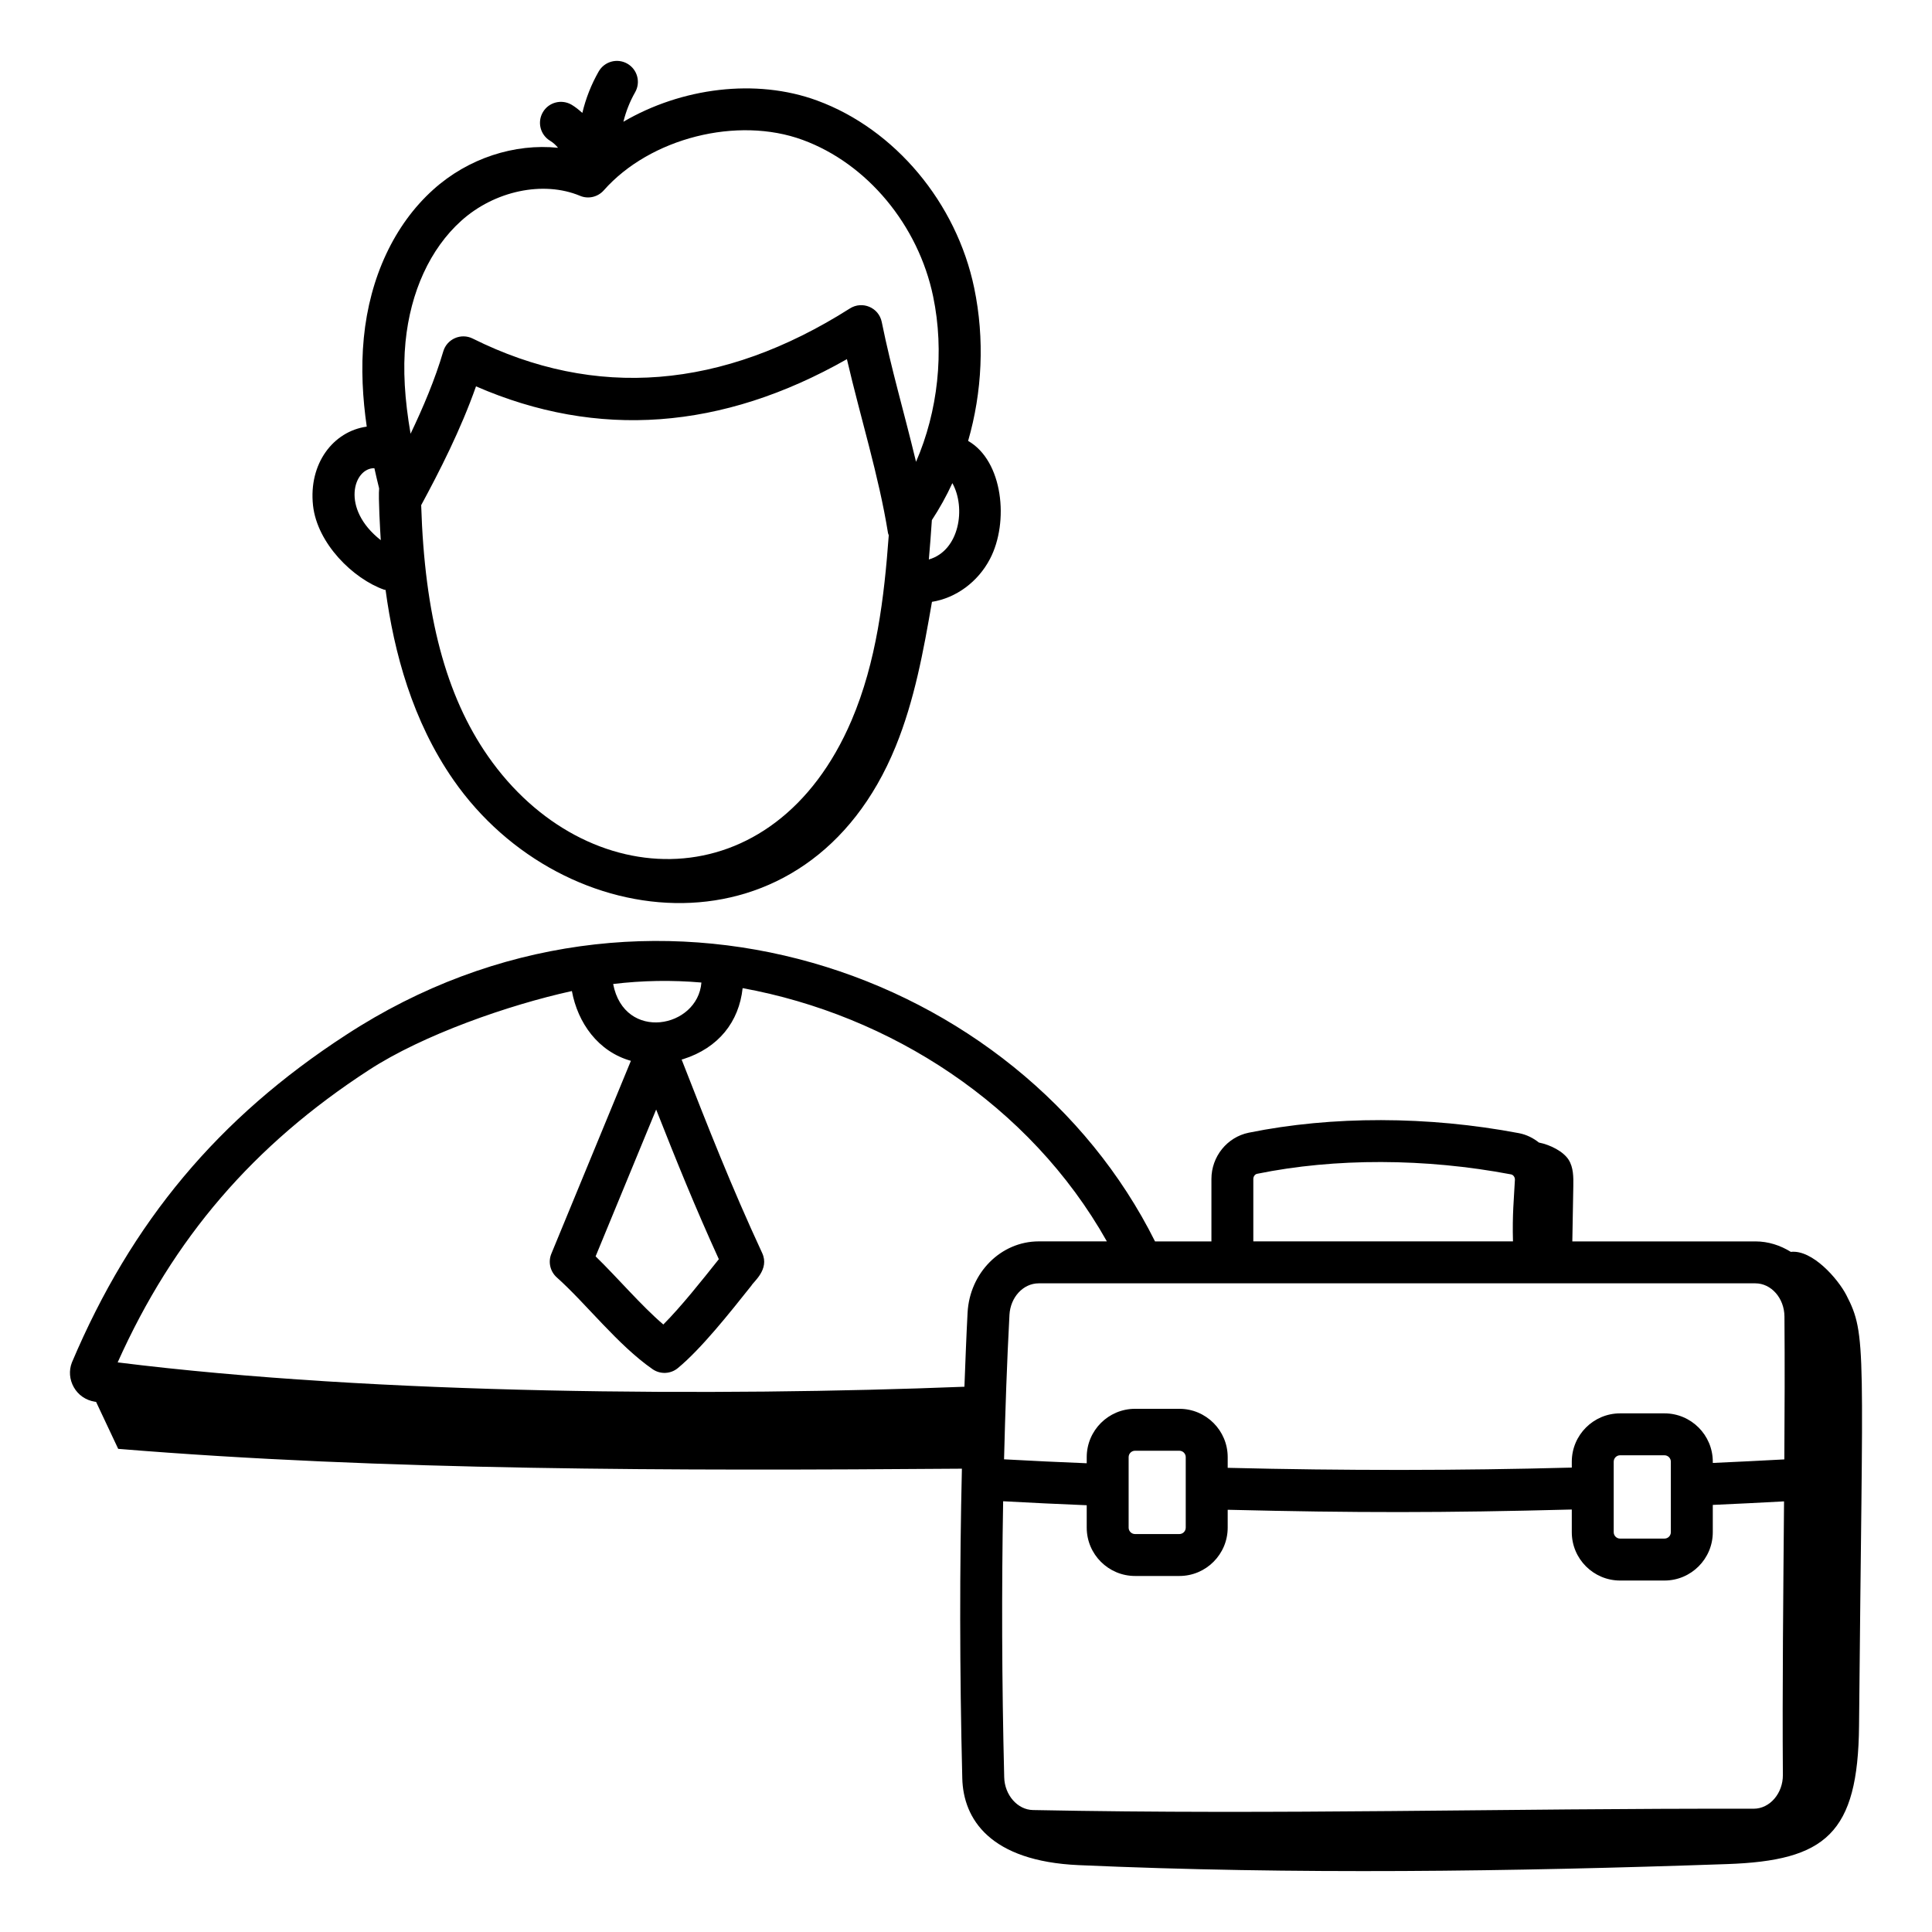
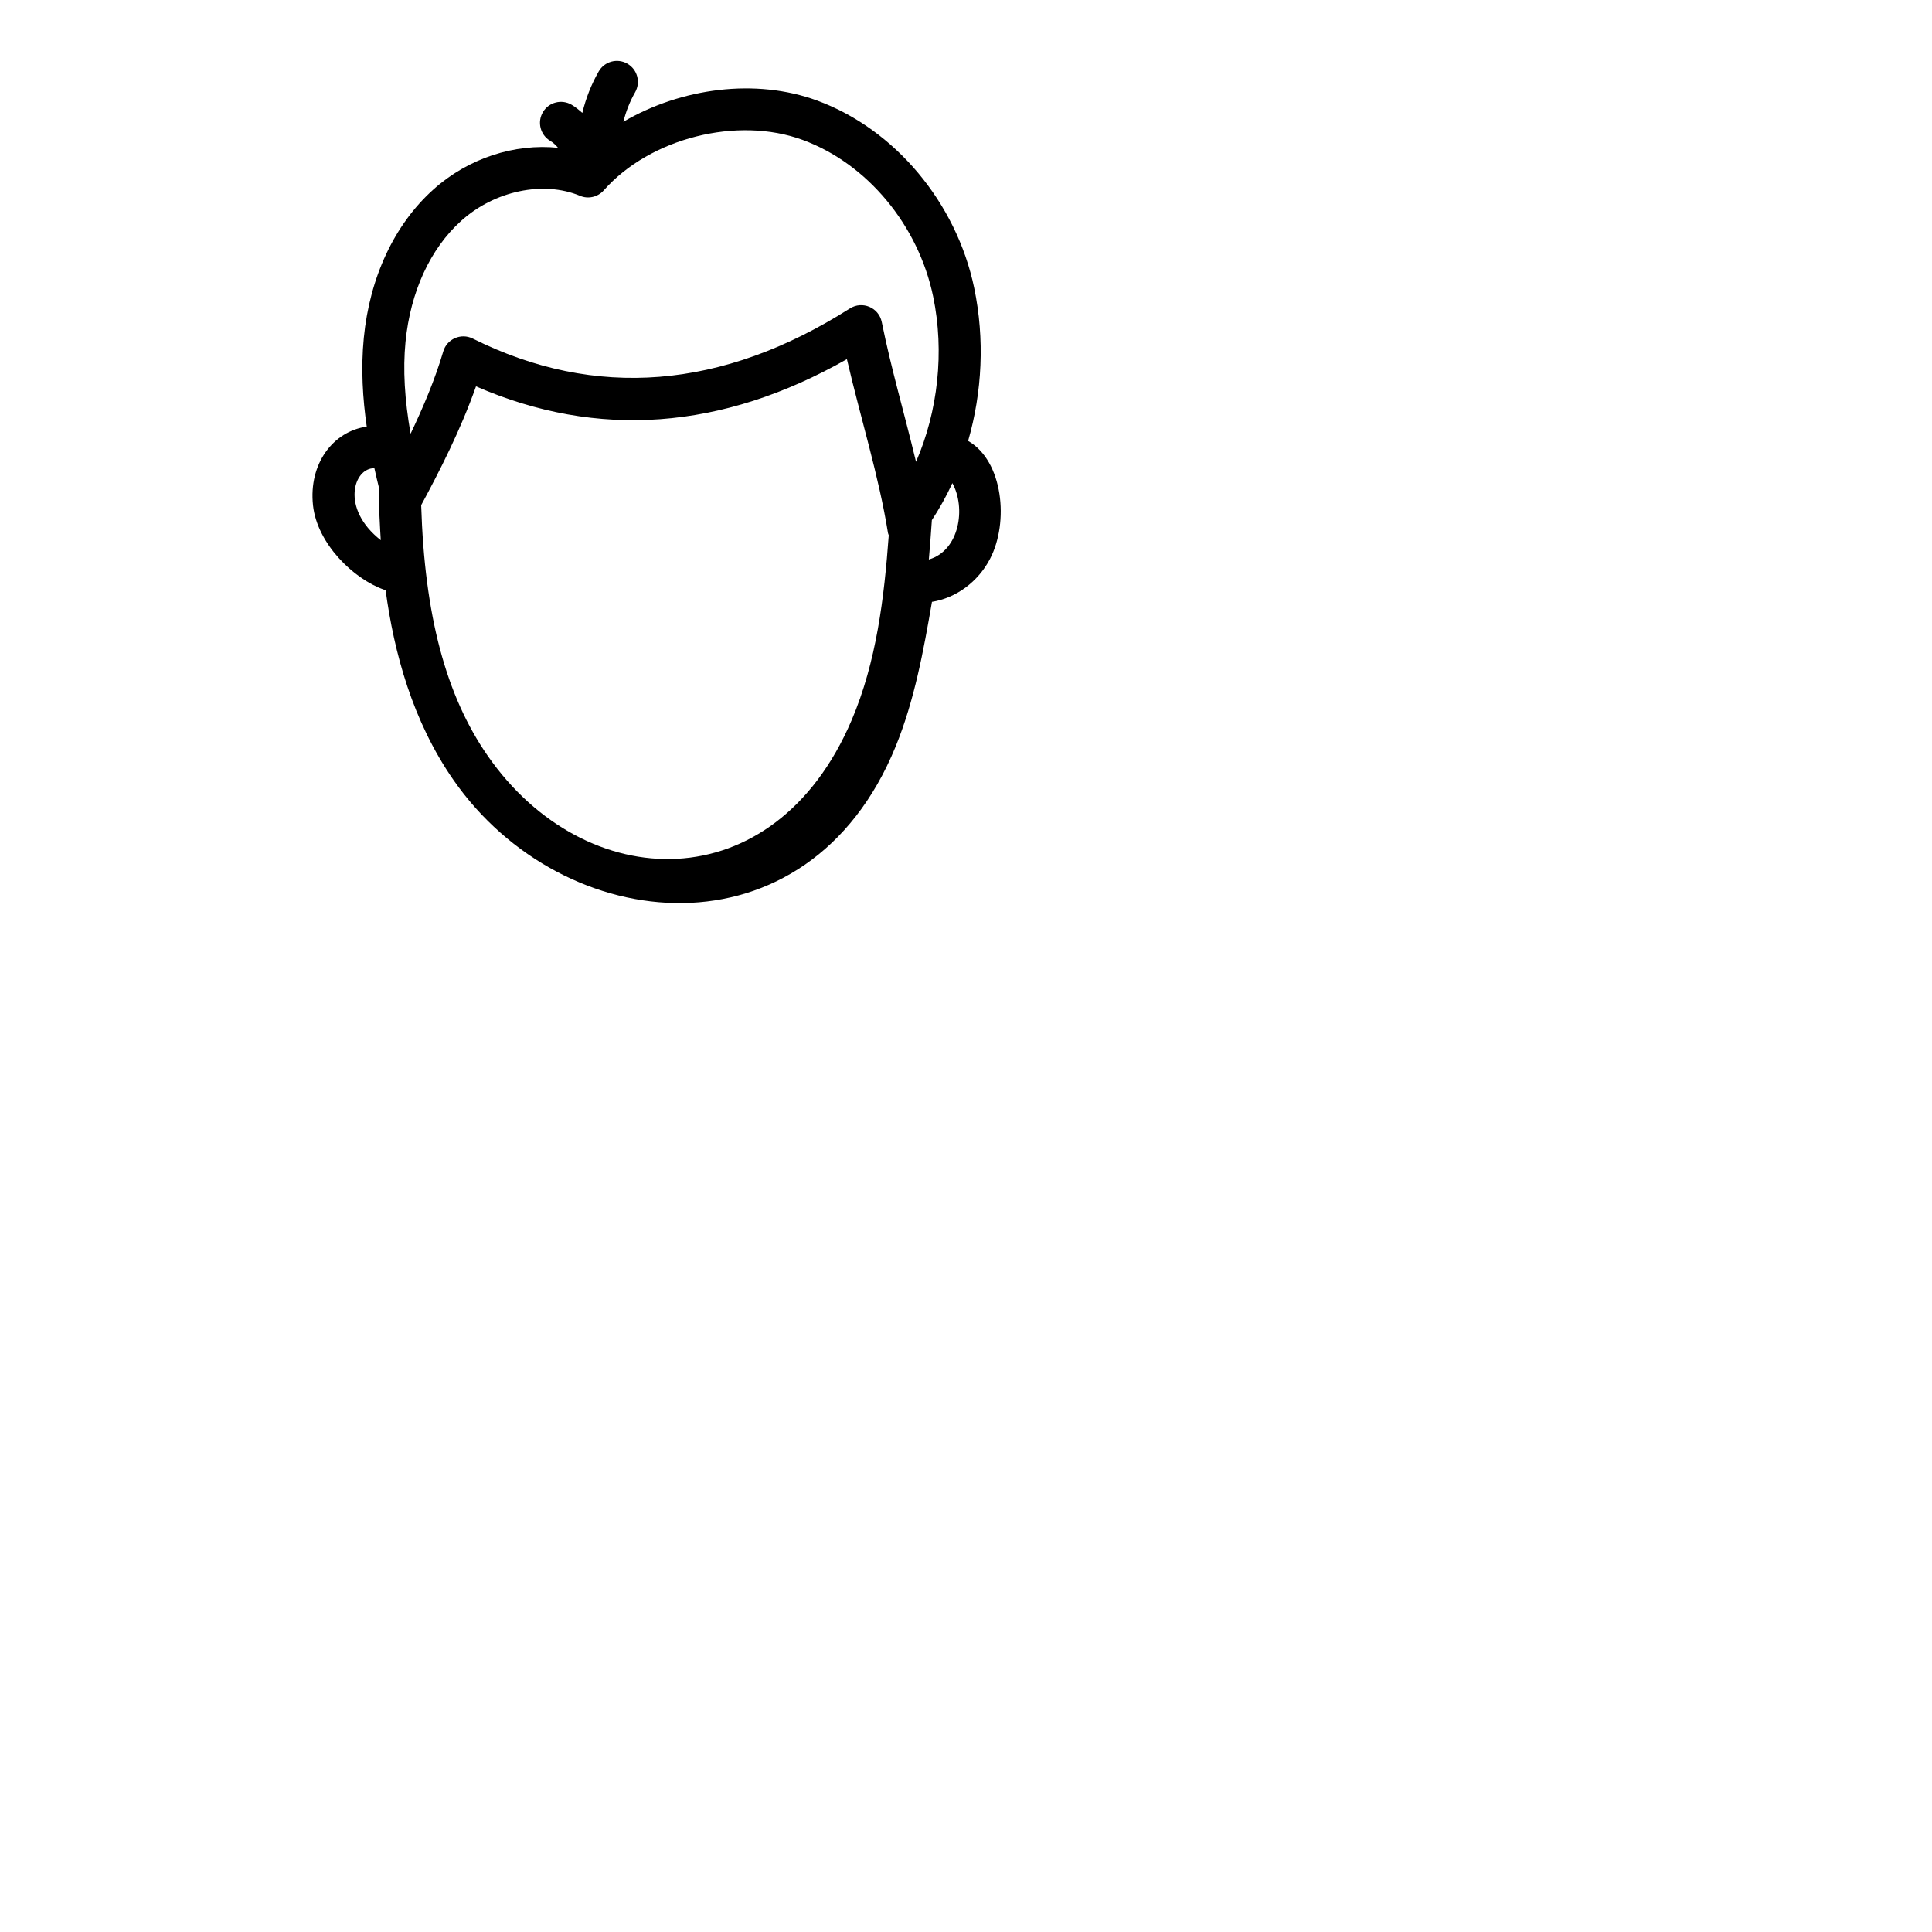
<svg xmlns="http://www.w3.org/2000/svg" fill="#000000" width="800px" height="800px" version="1.1" viewBox="144 144 512 512">
  <g>
    <path d="m226.95 277.93c1.102 10.094 10.637 19.457 18.84 22.344 0.129 0.043 0.258 0.031 0.391 0.066 2.238 16.609 7.148 34.777 18.004 50.379 29.109 41.832 93.934 48.066 117.17-8.883 4.988-12.227 7.375-25.316 9.625-38.34 6.352-1.012 12.195-5.262 15.391-11.406 5.07-9.707 3.473-25.926-5.809-31.242 3.731-12.93 4.422-26.996 1.613-40.523-4.695-22.602-21.02-42.094-41.59-49.664-16.289-6-36.031-3.379-51.379 5.606 0.68-2.742 1.723-5.391 3.109-7.816 1.52-2.664 0.602-6.055-2.07-7.582-2.668-1.52-6.055-0.594-7.582 2.07-1.973 3.449-3.422 7.152-4.336 10.984-0.887-0.785-1.801-1.543-2.82-2.152-2.648-1.562-6.055-0.703-7.617 1.926-1.578 2.641-0.715 6.047 1.918 7.625 0.797 0.473 1.477 1.125 2.082 1.844-11.473-1.188-23.836 2.734-33.113 11.121-10.266 9.246-16.793 23.188-18.363 39.25-0.797 8.141-0.289 16.121 0.777 23.523-8.879 1.242-15.43 9.789-14.238 20.871zm142.73 56.957c-20.559 48.164-70.578 46.555-96.383 9.477-11.164-16.047-16.777-37.316-17.68-66.492 4.863-8.977 10.496-20.023 14.531-31.484 32.191 14.016 65.203 11.59 98.293-7.207 3.633 15.648 8.445 30.871 10.891 46.09 0.031 0.207 0.148 0.375 0.199 0.574-1.207 16.469-3.238 33.543-9.852 49.043zm20.473-42.617c0.309-3.523 0.574-7.004 0.797-10.367 0-0.016-0.008-0.031-0.008-0.047 2.047-3.121 3.871-6.394 5.445-9.82 3.641 6.527 1.914 17.883-6.234 20.234zm-138.69-57.645c1.309-13.297 6.539-24.695 14.746-32.09 8.84-7.981 21.777-10.699 31.488-6.648 2.184 0.934 4.727 0.34 6.309-1.441 12.258-13.879 35.438-19.738 52.746-13.355 17.055 6.266 30.605 22.551 34.543 41.488 3.043 14.641 1.266 30.461-4.535 43.805-3.41-14.117-6.469-24.188-9.09-37.062-0.789-3.836-5.148-5.656-8.43-3.582-33.84 21.48-67.461 24.18-99.957 7.988-3.117-1.551-6.848 0.109-7.812 3.402-2.176 7.406-5.332 14.848-8.664 21.82-1.578-9.129-2.055-17.004-1.344-24.324zm-8.246 33.453c0.41 1.859 0.832 3.644 1.258 5.363-0.242 2.34 0.281 11.355 0.434 13.707-10.723-8.406-7.188-19.172-1.691-19.07z" />
-     <path d="m169.14 515.47c0.105 0.012 0.215 0.023 0.32 0.039l5.863 12.453c70.141 5.75 146.68 5.848 223.59 5.254-0.609 25.973-0.621 53.027 0.102 82.055 0.262 10.773 7.312 21.961 30.84 23.008 57.234 2.535 114.57 1.711 171.82-0.277 26.121-0.906 34.738-8.02 34.992-36.707 0.891-100.71 2.156-103.4-3.371-114.09-2.227-4.305-8.996-12.086-14.707-11.445-2.777-1.719-5.961-2.777-9.387-2.777h-48.52c0.086-4.879 0.176-9.758 0.262-14.637 0.043-2.41 0.043-4.981-1.25-7.012-1.375-2.16-4.812-3.953-7.871-4.551-1.52-1.211-3.309-2.109-5.316-2.488-24.066-4.559-49.48-4.609-71.57-0.121-5.738 1.172-9.898 6.324-9.898 12.266v16.547h-14.945c-35.945-72.023-134.79-106.66-214.39-54.727-33.789 21.938-56.855 49.477-72.656 86.824-0.832 2.133-0.637 4.531 0.52 6.562 1.164 2.043 3.133 3.426 5.57 3.824zm447.34 98.914c0.039 4.805-3.406 8.949-7.762 8.949h-0.016c-67.543-0.133-124.21 1.66-190.96 0.348-4.09-0.078-7.504-3.973-7.617-8.684-0.641-25.742-0.695-49.895-0.281-73.148 7.383 0.406 14.766 0.754 22.148 1.055v5.934c0 7.07 5.746 12.812 12.812 12.812h11.742c7.062 0 12.805-5.746 12.805-12.812v-4.734c34.055 0.828 57.012 0.828 91.188-0.066v6.008c0 7.07 5.746 12.812 12.812 12.812h11.742c7.07 0 12.812-5.746 12.812-12.812v-7.231c6.293-0.277 12.586-0.59 18.883-0.934-0.195 24.148-0.477 49.484-0.309 72.504zm-173.38-65.543v-18.68c0-0.941 0.758-1.699 1.699-1.699h11.742c0.934 0 1.691 0.758 1.691 1.699v18.68c0 0.941-0.758 1.699-1.691 1.699h-11.742c-0.938 0-1.699-0.762-1.699-1.699zm128.55-17.477c0-0.941 0.758-1.699 1.699-1.699h11.742c0.941 0 1.699 0.758 1.699 1.699v18.68c0 0.941-0.758 1.699-1.699 1.699h-11.742c-0.941 0-1.699-0.758-1.699-1.699v-18.68zm-95.508-74.926c0-0.664 0.426-1.25 1-1.367 20.691-4.219 44.59-4.152 67.289 0.152 0.609 0.109 1.07 0.754 1.035 1.445-0.258 5.125-0.711 9.156-0.512 16.316h-68.812zm133.05 27.66c4.211 0 7.668 3.941 7.707 8.785 0.094 12.207 0.055 25.02-0.031 37.875-6.324 0.344-12.641 0.652-18.961 0.938v-0.328c0-7.07-5.746-12.812-12.812-12.812h-11.742c-7.07 0-12.812 5.746-12.812 12.812v1.559c-29.84 0.805-60.434 0.824-91.188 0.062v-2.828c0-7.07-5.746-12.812-12.805-12.812h-11.742c-7.07 0-12.812 5.746-12.812 12.812v1.617c-7.305-0.297-14.609-0.633-21.91-1.043 0.328-12.992 0.766-25.801 1.434-38.266 0.246-4.695 3.652-8.371 7.75-8.371zm-279.31-79.715c-0.965 12.129-20.422 15.793-23.391 0.387 7.746-0.934 15.555-1.07 23.391-0.387zm4.617 73.316-0.059 0.074c-4.531 5.695-9.949 12.512-14.652 17.234-5.871-5.019-11.996-12.262-17.945-18.059l16.047-38.91c5.301 13.461 10.352 25.941 16.609 39.66zm-92.734-50.133c14.27-9.305 37.027-17.25 53.793-20.93 1.551 8.41 6.906 16.035 15.637 18.496l-21.082 51.125c-0.898 2.184-0.316 4.703 1.445 6.273 7.769 6.922 16.137 17.906 25.375 24.312 2.016 1.406 4.773 1.324 6.715-0.289 6.18-5.117 13.559-14.406 19.492-21.863 0.5-0.992 4.863-4.258 2.852-8.609-8.223-17.738-14.312-33.289-21.355-51.297 0.137-0.039 0.27-0.051 0.402-0.098 9.395-2.981 14.805-9.895 15.766-18.82 38.992 7.121 76.047 30.746 96.527 67.113h-18.066c-10.008 0-18.285 8.301-18.848 18.891-0.344 6.445-0.582 13.051-0.836 19.629-64.844 2.566-155.71 2.148-224.4-6.453 14.762-32.934 36.02-57.633 66.582-77.48z" />
  </g>
</svg>